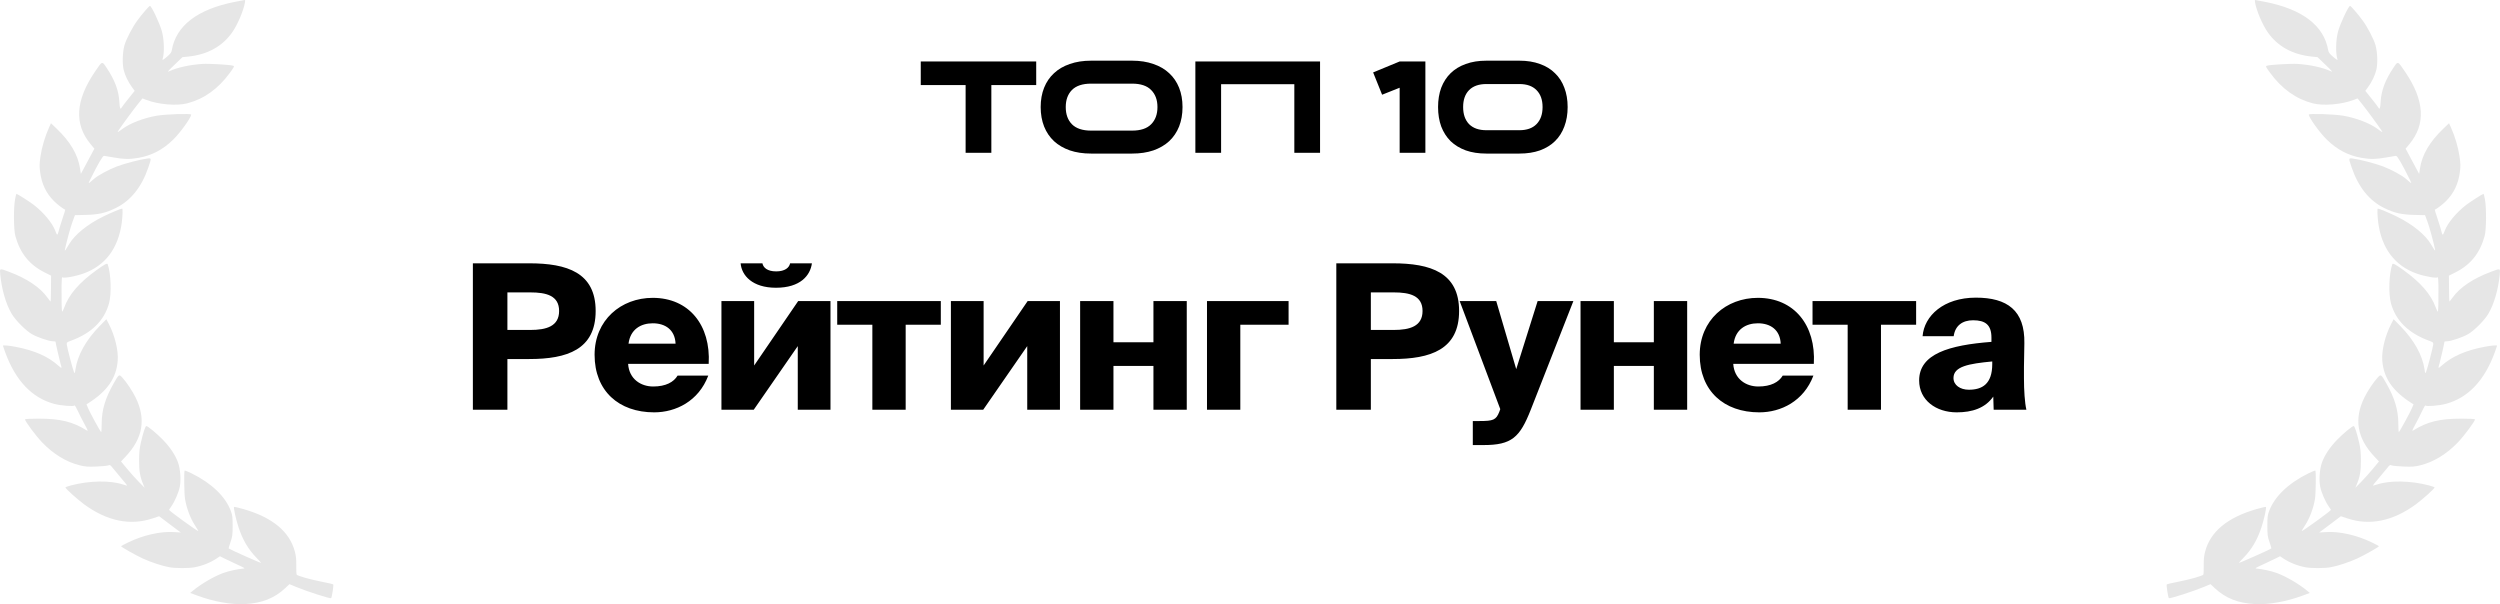
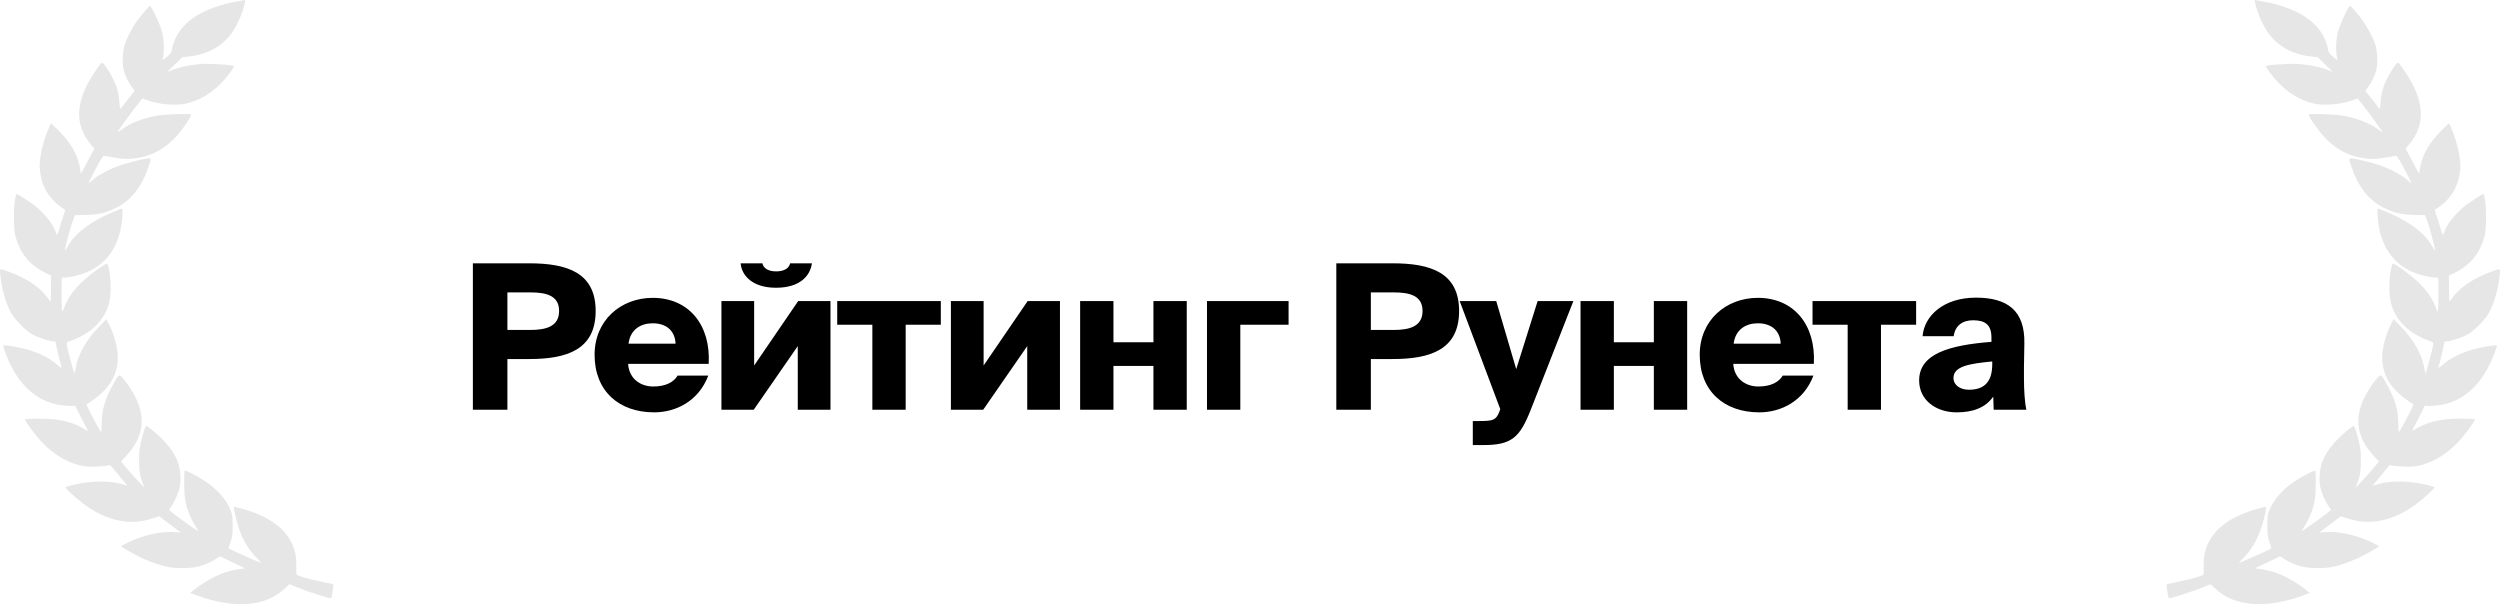
<svg xmlns="http://www.w3.org/2000/svg" width="360" height="87" viewBox="0 0 360 87" fill="none">
-   <path d="M149.214 8.852V12.253H142.754V22H139.049V12.253H132.589V8.852H149.214ZM163.025 8.738C164.165 8.738 165.184 8.896 166.084 9.213C166.983 9.517 167.743 9.96 168.364 10.543C168.984 11.113 169.459 11.81 169.789 12.633C170.118 13.456 170.283 14.381 170.283 15.407V15.426C170.283 16.452 170.118 17.383 169.789 18.219C169.459 19.042 168.984 19.745 168.364 20.328C167.743 20.898 166.983 21.341 166.084 21.658C165.184 21.962 164.165 22.114 163.025 22.114H157.116C155.976 22.114 154.956 21.962 154.057 21.658C153.157 21.341 152.397 20.898 151.777 20.328C151.156 19.745 150.681 19.042 150.352 18.219C150.022 17.383 149.858 16.452 149.858 15.426V15.407C149.858 14.381 150.022 13.456 150.352 12.633C150.681 11.81 151.156 11.113 151.777 10.543C152.397 9.96 153.157 9.517 154.057 9.213C154.956 8.896 155.976 8.738 157.116 8.738H163.025ZM163.025 18.808C164.253 18.808 165.165 18.504 165.761 17.896C166.369 17.288 166.673 16.465 166.673 15.426V15.407C166.673 14.381 166.369 13.564 165.761 12.956C165.165 12.348 164.253 12.044 163.025 12.044H157.116C155.887 12.044 154.969 12.348 154.361 12.956C153.765 13.564 153.468 14.381 153.468 15.407V15.426C153.468 16.465 153.765 17.288 154.361 17.896C154.969 18.504 155.887 18.808 157.116 18.808H163.025ZM190.088 8.852V22H186.383V12.12H175.838V22H172.133V8.852H190.088ZM197.731 10.429L201.55 8.852H205.255V22H201.55V12.633L199.023 13.64L197.731 10.429ZM207.082 15.426V15.407C207.082 14.381 207.234 13.456 207.538 12.633C207.855 11.81 208.305 11.113 208.887 10.543C209.483 9.96 210.211 9.517 211.072 9.213C211.934 8.896 212.922 8.738 214.036 8.738H218.786C219.901 8.738 220.889 8.896 221.75 9.213C222.612 9.517 223.334 9.96 223.916 10.543C224.512 11.113 224.961 11.81 225.265 12.633C225.582 13.456 225.74 14.381 225.74 15.407V15.426C225.74 16.452 225.582 17.383 225.265 18.219C224.961 19.042 224.512 19.745 223.916 20.328C223.334 20.898 222.612 21.341 221.75 21.658C220.889 21.962 219.901 22.114 218.786 22.114H214.036C212.922 22.114 211.934 21.962 211.072 21.658C210.211 21.341 209.483 20.898 208.887 20.328C208.305 19.745 207.855 19.042 207.538 18.219C207.234 17.383 207.082 16.452 207.082 15.426ZM210.692 15.426C210.692 16.465 210.977 17.282 211.547 17.877C212.13 18.46 212.96 18.751 214.036 18.751H218.786C219.863 18.751 220.686 18.46 221.256 17.877C221.839 17.282 222.13 16.465 222.13 15.426V15.407C222.13 14.368 221.839 13.558 221.256 12.975C220.686 12.392 219.863 12.101 218.786 12.101H214.036C212.96 12.101 212.13 12.392 211.547 12.975C210.977 13.558 210.692 14.368 210.692 15.407V15.426Z" fill="black" />
  <path fill-rule="evenodd" clip-rule="evenodd" d="M324.733 0.397C324.976 1.654 325.813 3.596 326.578 4.68C328.01 6.708 330.159 7.877 332.963 8.155L333.728 8.231L334.883 9.341C335.884 10.303 335.98 10.424 335.6 10.246C334.484 9.725 332.711 9.334 330.881 9.206C329.921 9.139 326.821 9.321 326.409 9.469C326.228 9.534 326.284 9.65 326.897 10.488C328.582 12.793 330.621 14.251 333.037 14.879C334.554 15.273 337.182 15.054 338.92 14.389L339.488 14.172L340.192 15.048C340.838 15.851 342.456 18.054 342.938 18.786C343.164 19.128 343.092 19.099 342.356 18.556C341.246 17.735 339.29 16.984 337.429 16.663C336.142 16.441 332.472 16.321 332.472 16.501C332.472 16.926 334.018 19.083 335.044 20.089C336.54 21.556 338.172 22.411 340.095 22.736C341.368 22.952 342.152 22.939 343.611 22.677C344.275 22.557 344.907 22.451 345.017 22.44C345.206 22.422 345.87 23.559 346.997 25.835C347.345 26.535 347.345 26.535 346.464 25.758C345.898 25.258 344.35 24.417 343.172 23.97C342.048 23.544 339.827 22.964 338.817 22.834C338.172 22.751 338.174 22.738 338.629 24.08C339.6 26.946 341.178 28.909 343.363 29.972C344.814 30.678 345.807 30.902 347.671 30.947L349.208 30.984L349.555 31.922C349.845 32.704 350.437 34.869 350.64 35.895C350.687 36.131 350.677 36.14 350.554 35.977C350.477 35.876 350.244 35.5 350.034 35.142C349.243 33.79 347.417 32.308 345.172 31.198C344.085 30.659 342.598 30.036 342.401 30.036C342.311 30.036 342.344 31.122 342.461 32.028C342.941 35.746 344.858 38.29 348.014 39.398C349.213 39.819 350.908 40.114 351.033 39.923C351.085 39.843 351.13 40.397 351.137 41.22C351.153 43.27 351.119 44.77 351.052 44.874C351.021 44.924 350.886 44.66 350.752 44.288C350.072 42.4 348.593 40.687 346.089 38.888C344.928 38.055 344.557 37.859 344.493 38.048C344.012 39.457 343.918 42.303 344.307 43.702C344.996 46.18 346.824 47.977 349.753 49.053C350.389 49.286 350.414 49.309 350.379 49.636C350.331 50.085 349.541 53.114 349.365 53.522C349.227 53.84 349.226 53.839 349.136 53.207C348.843 51.159 347.63 48.978 345.663 46.964L344.683 45.962L344.352 46.6C343.46 48.316 342.936 50.461 343.049 51.928C343.242 54.437 344.547 56.325 347.282 58.057L347.548 58.225L347.3 58.817C347.062 59.386 345.598 62.068 345.439 62.227C345.396 62.27 345.358 61.694 345.354 60.949C345.343 58.998 344.842 57.337 343.612 55.173C342.87 53.869 342.853 53.858 342.383 54.374C341.764 55.056 340.938 56.292 340.475 57.232C338.946 60.338 339.412 63.099 341.914 65.749L342.574 66.449L341.686 67.521C341.198 68.11 340.431 68.964 339.982 69.418L339.167 70.245L339.37 69.765C339.831 68.68 339.975 67.846 339.97 66.304C339.966 65.16 339.907 64.565 339.719 63.749C339.383 62.299 339.072 61.351 338.931 61.351C338.718 61.351 337.449 62.401 336.554 63.318C335.515 64.384 334.753 65.525 334.366 66.595C334.026 67.537 333.913 69.109 334.113 70.11C334.273 70.909 334.839 72.221 335.312 72.888C335.5 73.154 335.655 73.395 335.655 73.424C335.655 73.552 331.628 76.475 331.452 76.475C331.418 76.475 331.652 76.07 331.973 75.573C332.605 74.597 333.149 73.129 333.357 71.842C333.48 71.079 333.521 67.872 333.41 67.764C333.376 67.731 332.931 67.909 332.422 68.159C329.513 69.591 327.523 71.506 326.743 73.625C326.534 74.192 326.498 74.508 326.499 75.73C326.501 77.016 326.533 77.262 326.806 78.057C326.974 78.545 327.095 78.959 327.076 78.976C326.907 79.122 322.566 81.055 322.408 81.055C322.376 81.055 322.68 80.715 323.085 80.299C324.259 79.091 325.057 77.731 325.652 75.925C326.031 74.774 326.398 73.101 326.293 72.999C326.256 72.963 325.619 73.11 324.877 73.326C320.729 74.536 318.302 76.553 317.54 79.426C317.376 80.045 317.324 80.559 317.337 81.445C317.346 82.099 317.321 82.684 317.282 82.746C317.167 82.926 315.318 83.45 313.652 83.773C312.807 83.938 312.071 84.109 312.018 84.155C311.928 84.231 312.201 86.02 312.319 86.135C312.435 86.247 315.817 85.161 317.376 84.511L318.317 84.118L318.899 84.667C320.46 86.139 322.283 86.864 324.736 86.987C326.704 87.085 329.247 86.633 331.557 85.775L332.616 85.382L332.242 85.075C331.003 84.057 329.174 82.991 327.827 82.502C327.083 82.232 325.748 81.939 325.01 81.883C324.653 81.856 324.706 81.817 325.778 81.325C326.412 81.034 327.244 80.64 327.627 80.449L328.324 80.102L328.78 80.404C329.724 81.033 330.844 81.478 332.033 81.697C332.832 81.844 334.718 81.84 335.574 81.69C336.616 81.507 338.221 80.981 339.441 80.423C340.445 79.964 342.568 78.762 342.568 78.653C342.568 78.628 342.119 78.389 341.569 78.121C339.418 77.072 336.92 76.5 335.005 76.616L333.954 76.68L334.282 76.445C334.463 76.315 335.167 75.788 335.847 75.273L337.083 74.336L338.042 74.655C341.25 75.723 344.568 75.043 347.853 72.646C348.829 71.934 350.58 70.359 350.58 70.193C350.58 70.147 350.197 70.008 349.729 69.887C347.099 69.202 344.12 69.156 342.281 69.77C341.956 69.878 341.691 69.941 341.691 69.909C341.691 69.877 342.049 69.436 342.486 68.927C342.924 68.419 343.474 67.756 343.709 67.455C344.106 66.945 344.157 66.914 344.423 67.018C344.58 67.08 345.352 67.154 346.14 67.183C347.351 67.227 347.714 67.201 348.499 67.011C350.422 66.546 352.331 65.383 353.944 63.694C354.849 62.747 356.396 60.664 356.396 60.394C356.396 60.325 355.689 60.286 354.41 60.286C351.314 60.286 349.513 60.728 347.515 61.979C347.286 62.122 347.335 61.986 347.855 61.029C348.189 60.415 348.629 59.544 348.832 59.094C349.036 58.643 349.236 58.327 349.277 58.391C349.389 58.566 351.245 58.416 352.207 58.156C355.414 57.285 357.771 54.797 359.256 50.718C359.433 50.23 359.578 49.81 359.578 49.786C359.578 49.678 358.705 49.758 357.675 49.958C355.005 50.478 353.064 51.338 351.596 52.652C351.076 53.117 351.058 53.098 351.293 52.331C351.421 51.911 352.004 49.347 352.007 49.189C352.007 49.17 352.196 49.148 352.426 49.14C352.995 49.12 354.612 48.567 355.382 48.13C356.29 47.614 357.782 46.113 358.339 45.155C359.154 43.755 359.749 41.698 359.963 39.542C360.055 38.612 360.08 38.62 358.721 39.13C356.116 40.106 354.204 41.391 353.155 42.87C352.925 43.193 352.723 43.443 352.706 43.426C352.688 43.409 352.667 42.563 352.659 41.545L352.645 39.695L353.568 39.232C355.778 38.121 357.105 36.47 357.79 33.977C358.035 33.087 358.061 29.958 357.834 28.732C357.75 28.278 357.663 27.906 357.64 27.906C357.519 27.906 355.708 29.061 355.138 29.501C353.717 30.601 352.472 32.096 352.049 33.212C351.774 33.938 351.718 33.95 351.564 33.32C351.488 33.008 351.235 32.181 351.002 31.483C350.769 30.785 350.591 30.208 350.607 30.201C351.01 30.003 351.718 29.462 352.205 28.979C353.353 27.84 353.998 26.494 354.223 24.767C354.332 23.927 354.324 23.578 354.165 22.482C353.981 21.211 353.498 19.589 352.932 18.347L352.658 17.746L351.83 18.539C349.865 20.42 348.782 22.267 348.478 24.249L348.356 25.045L347.382 23.227L346.409 21.41L346.947 20.762C349.347 17.872 349.144 14.471 346.326 10.326C345.247 8.74 345.32 8.765 344.652 9.759C343.483 11.496 342.905 13.027 342.816 14.619C342.76 15.641 342.678 15.842 342.471 15.467C342.414 15.363 341.971 14.783 341.487 14.18L340.608 13.082L340.973 12.585C341.538 11.82 341.996 10.87 342.192 10.058C342.406 9.177 342.355 7.537 342.085 6.55C341.84 5.657 340.937 3.92 340.2 2.92C339.508 1.983 338.529 0.852 338.409 0.852C338.183 0.852 336.982 3.409 336.683 4.527C336.349 5.778 336.307 7.663 336.595 8.543C336.649 8.71 336.488 8.619 336 8.206C335.475 7.763 335.316 7.557 335.265 7.255C334.667 3.701 331.576 1.328 326.155 0.263C325.419 0.118 324.781 0 324.737 0C324.693 0 324.691 0.179 324.733 0.397Z" fill="black" fill-opacity="0.1" />
  <path fill-rule="evenodd" clip-rule="evenodd" d="M35.267 0.397C35.024 1.654 34.187 3.596 33.422 4.68C31.989 6.708 29.841 7.877 27.037 8.155L26.272 8.231L25.117 9.341C24.116 10.303 24.02 10.424 24.4 10.246C25.516 9.725 27.289 9.334 29.119 9.206C30.078 9.139 33.179 9.321 33.591 9.469C33.772 9.534 33.716 9.65 33.103 10.488C31.418 12.793 29.379 14.251 26.963 14.879C25.447 15.273 22.818 15.054 21.08 14.389L20.512 14.172L19.808 15.048C19.162 15.851 17.544 18.054 17.062 18.786C16.836 19.128 16.908 19.099 17.644 18.556C18.754 17.735 20.71 16.984 22.571 16.663C23.858 16.441 27.528 16.321 27.528 16.501C27.528 16.926 25.982 19.083 24.956 20.089C23.46 21.556 21.828 22.411 19.905 22.736C18.632 22.952 17.848 22.939 16.389 22.677C15.725 22.557 15.092 22.451 14.983 22.44C14.794 22.422 14.13 23.559 13.002 25.835C12.655 26.535 12.655 26.535 13.536 25.758C14.102 25.258 15.65 24.417 16.828 23.97C17.952 23.544 20.173 22.964 21.183 22.834C21.828 22.751 21.826 22.738 21.371 24.08C20.4 26.946 18.822 28.909 16.637 29.972C15.186 30.678 14.193 30.902 12.329 30.947L10.792 30.984L10.445 31.922C10.155 32.704 9.563 34.869 9.36 35.895C9.313 36.131 9.323 36.14 9.446 35.977C9.523 35.876 9.756 35.5 9.966 35.142C10.757 33.79 12.582 32.308 14.828 31.198C15.915 30.659 17.402 30.036 17.599 30.036C17.689 30.036 17.656 31.122 17.539 32.028C17.058 35.746 15.142 38.29 11.986 39.398C10.787 39.819 9.092 40.114 8.967 39.923C8.915 39.843 8.87 40.397 8.863 41.22C8.847 43.27 8.881 44.77 8.948 44.874C8.979 44.924 9.114 44.66 9.248 44.288C9.928 42.4 11.407 40.687 13.911 38.888C15.072 38.055 15.443 37.859 15.507 38.048C15.988 39.457 16.082 42.303 15.693 43.702C15.004 46.18 13.176 47.977 10.247 49.053C9.611 49.286 9.586 49.309 9.621 49.636C9.669 50.085 10.459 53.114 10.635 53.522C10.773 53.84 10.774 53.839 10.864 53.207C11.157 51.159 12.37 48.978 14.337 46.964L15.317 45.962L15.648 46.6C16.54 48.316 17.064 50.461 16.951 51.928C16.758 54.437 15.454 56.325 12.718 58.057L12.453 58.225L12.7 58.817C12.938 59.386 14.402 62.068 14.561 62.227C14.604 62.27 14.642 61.694 14.646 60.949C14.657 58.998 15.158 57.337 16.388 55.173C17.13 53.869 17.147 53.858 17.617 54.374C18.236 55.056 19.062 56.292 19.525 57.232C21.054 60.338 20.588 63.099 18.087 65.749L17.426 66.449L18.314 67.521C18.802 68.11 19.569 68.964 20.018 69.418L20.833 70.245L20.63 69.765C20.169 68.68 20.025 67.846 20.03 66.304C20.034 65.16 20.093 64.565 20.281 63.749C20.617 62.299 20.928 61.351 21.069 61.351C21.282 61.351 22.551 62.401 23.446 63.318C24.485 64.384 25.247 65.525 25.634 66.595C25.974 67.537 26.087 69.109 25.887 70.11C25.727 70.909 25.161 72.221 24.688 72.888C24.5 73.154 24.345 73.395 24.345 73.424C24.345 73.552 28.372 76.475 28.548 76.475C28.582 76.475 28.348 76.07 28.027 75.573C27.395 74.597 26.851 73.129 26.643 71.842C26.52 71.079 26.479 67.872 26.59 67.764C26.624 67.731 27.069 67.909 27.578 68.159C30.486 69.591 32.477 71.506 33.257 73.625C33.466 74.192 33.502 74.508 33.501 75.73C33.499 77.016 33.467 77.262 33.194 78.057C33.026 78.545 32.905 78.959 32.924 78.976C33.093 79.122 37.434 81.055 37.592 81.055C37.624 81.055 37.32 80.715 36.916 80.299C35.741 79.091 34.943 77.731 34.348 75.925C33.969 74.774 33.602 73.101 33.706 72.999C33.744 72.963 34.381 73.11 35.123 73.326C39.271 74.536 41.697 76.553 42.46 79.426C42.624 80.045 42.676 80.559 42.663 81.445C42.654 82.099 42.679 82.684 42.718 82.746C42.833 82.926 44.682 83.45 46.348 83.773C47.193 83.938 47.929 84.109 47.982 84.155C48.072 84.231 47.799 86.02 47.681 86.135C47.565 86.247 44.183 85.161 42.624 84.511L41.683 84.118L41.101 84.667C39.54 86.139 37.717 86.864 35.264 86.987C33.296 87.085 30.753 86.633 28.443 85.775L27.384 85.382L27.758 85.075C28.997 84.057 30.826 82.991 32.173 82.502C32.917 82.232 34.252 81.939 34.99 81.883C35.347 81.856 35.294 81.817 34.222 81.325C33.588 81.034 32.756 80.64 32.373 80.449L31.676 80.102L31.22 80.404C30.276 81.033 29.156 81.478 27.967 81.697C27.168 81.844 25.282 81.84 24.426 81.69C23.384 81.507 21.779 80.981 20.559 80.423C19.555 79.964 17.431 78.762 17.431 78.653C17.431 78.628 17.881 78.389 18.431 78.121C20.582 77.072 23.08 76.5 24.995 76.616L26.046 76.68L25.718 76.445C25.537 76.315 24.833 75.788 24.153 75.273L22.917 74.336L21.958 74.655C18.75 75.723 15.432 75.043 12.147 72.646C11.171 71.934 9.42 70.359 9.42 70.193C9.42 70.147 9.803 70.008 10.271 69.887C12.901 69.202 15.88 69.156 17.719 69.77C18.044 69.878 18.309 69.941 18.309 69.909C18.309 69.877 17.951 69.436 17.514 68.927C17.076 68.419 16.526 67.756 16.291 67.455C15.893 66.945 15.843 66.914 15.578 67.018C15.42 67.08 14.648 67.154 13.86 67.183C12.649 67.227 12.286 67.201 11.501 67.011C9.578 66.546 7.669 65.383 6.056 63.694C5.151 62.747 3.604 60.664 3.604 60.394C3.604 60.325 4.311 60.286 5.59 60.286C8.686 60.286 10.487 60.728 12.485 61.979C12.714 62.122 12.665 61.986 12.145 61.029C11.811 60.415 11.371 59.544 11.168 59.094C10.964 58.643 10.764 58.327 10.723 58.391C10.611 58.566 8.755 58.416 7.793 58.156C4.586 57.285 2.229 54.797 0.744 50.718C0.567 50.23 0.422 49.81 0.422 49.786C0.422 49.678 1.295 49.758 2.325 49.958C4.995 50.478 6.936 51.338 8.404 52.652C8.924 53.117 8.942 53.098 8.707 52.331C8.579 51.911 7.996 49.347 7.993 49.189C7.993 49.17 7.804 49.148 7.574 49.14C7.005 49.12 5.388 48.567 4.618 48.13C3.71 47.614 2.218 46.113 1.661 45.155C0.846 43.755 0.251 41.698 0.037 39.542C-0.055 38.612 -0.08 38.62 1.279 39.13C3.884 40.106 5.796 41.391 6.845 42.87C7.075 43.193 7.277 43.443 7.294 43.426C7.312 43.409 7.333 42.563 7.341 41.545L7.355 39.695L6.432 39.232C4.222 38.121 2.895 36.47 2.21 33.977C1.965 33.087 1.939 29.958 2.166 28.732C2.25 28.278 2.337 27.906 2.36 27.906C2.481 27.906 4.292 29.061 4.862 29.501C6.283 30.601 7.528 32.096 7.951 33.212C8.226 33.938 8.282 33.95 8.436 33.32C8.512 33.008 8.765 32.181 8.998 31.483C9.231 30.785 9.409 30.208 9.393 30.201C8.99 30.003 8.282 29.462 7.795 28.979C6.647 27.84 6.002 26.494 5.777 24.767C5.668 23.927 5.676 23.578 5.835 22.482C6.019 21.211 6.502 19.589 7.068 18.347L7.342 17.746L8.17 18.539C10.134 20.42 11.219 22.267 11.522 24.249L11.644 25.045L12.617 23.227L13.591 21.41L13.053 20.762C10.653 17.872 10.856 14.471 13.674 10.326C14.752 8.74 14.68 8.765 15.348 9.759C16.517 11.496 17.095 13.027 17.184 14.619C17.241 15.641 17.322 15.842 17.529 15.467C17.586 15.363 18.029 14.783 18.513 14.18L19.392 13.082L19.026 12.585C18.462 11.82 18.004 10.87 17.808 10.058C17.594 9.177 17.645 7.537 17.915 6.55C18.16 5.657 19.062 3.92 19.8 2.92C20.492 1.983 21.471 0.852 21.591 0.852C21.817 0.852 23.018 3.409 23.317 4.527C23.651 5.778 23.693 7.663 23.405 8.543C23.351 8.71 23.512 8.619 24 8.206C24.525 7.763 24.684 7.557 24.735 7.255C25.333 3.701 28.424 1.328 33.845 0.263C34.581 0.118 35.219 0 35.263 0C35.307 0 35.309 0.179 35.267 0.397Z" fill="black" fill-opacity="0.1" />
  <path d="M68.094 37.917V59H73.066V51.701H76.207C81.674 51.701 85.774 50.334 85.774 44.78C85.774 39.255 81.674 37.917 76.207 37.917H68.094ZM76.353 42.105C78.679 42.105 80.511 42.57 80.511 44.78C80.511 46.99 78.679 47.513 76.353 47.513H73.066V42.105H76.353ZM97.573 54.086C97.021 55.016 95.886 55.656 94.055 55.656C92.31 55.656 90.594 54.609 90.449 52.399H102.051C102.371 46.816 99.202 42.89 93.996 42.89C89.431 42.89 85.621 46.089 85.621 51.09C85.621 56.296 89.111 59.378 94.2 59.378C97.311 59.378 100.597 57.779 101.993 54.086H97.573ZM93.996 46.554C95.828 46.554 97.195 47.513 97.282 49.491H90.507C90.768 47.426 92.281 46.554 93.996 46.554ZM119.59 43.355H114.937L108.598 52.632V43.355H103.887V59H108.54L114.879 49.84V59H119.59V43.355ZM111.739 41.436C115.257 41.436 116.682 39.662 116.915 37.917H113.774C113.658 38.528 113.047 39.08 111.768 39.08C110.488 39.08 109.906 38.528 109.79 37.917H106.65C106.795 39.662 108.336 41.436 111.739 41.436ZM135.477 46.757V43.355H120.559V46.757H125.619V59H130.417V46.757H135.477ZM152.633 43.355H147.981L141.641 52.632V43.355H136.93V59H141.583L147.922 49.84V59H152.633V43.355ZM170.893 59V43.355H166.095V49.287H160.337V43.355H155.539V59H160.337V52.69H166.095V59H170.893ZM185.556 46.757V43.355H173.807V59H178.605V46.757H185.556ZM192.429 37.917V59H197.402V51.701H200.542C206.009 51.701 210.11 50.334 210.11 44.78C210.11 39.255 206.009 37.917 200.542 37.917H192.429ZM200.688 42.105C203.014 42.105 204.846 42.57 204.846 44.78C204.846 46.99 203.014 47.513 200.688 47.513H197.402V42.105H200.688ZM213.625 64.089C217.696 64.089 218.859 62.984 220.43 59L226.566 43.355H221.419L218.336 53.155L215.457 43.355H210.194L216.039 58.913L215.893 59.32C215.428 60.483 215.021 60.629 213.043 60.629H212.084V64.089H213.625ZM242.952 59V43.355H238.153V49.287H232.396V43.355H227.597V59H232.396V52.69H238.153V59H242.952ZM256.712 54.086C256.16 55.016 255.026 55.656 253.194 55.656C251.449 55.656 249.733 54.609 249.588 52.399H261.191C261.511 46.816 258.341 42.89 253.135 42.89C248.57 42.89 244.76 46.089 244.76 51.09C244.76 56.296 248.25 59.378 253.339 59.378C256.451 59.378 259.737 57.779 261.132 54.086H256.712ZM253.135 46.554C254.968 46.554 256.334 47.513 256.422 49.491H249.646C249.908 47.426 251.42 46.554 253.135 46.554ZM275.922 46.757V43.355H261.004V46.757H266.064V59H270.862V46.757H275.922ZM286.768 49.229C280.69 49.694 276.357 50.945 276.357 54.783C276.357 57.633 278.8 59.378 281.766 59.378C284.005 59.378 285.867 58.767 287.03 57.11L287.088 59H291.799C291.566 58.011 291.45 56.179 291.45 54.464V52.835L291.508 49.433C291.595 44.693 289.036 42.861 284.529 42.861C279.876 42.861 277.084 45.478 276.852 48.415H281.33C281.534 46.903 282.581 46.118 284.122 46.118C285.867 46.118 286.768 46.757 286.768 48.618V49.229ZM286.884 52.428C286.884 55.307 285.43 56.121 283.511 56.121C282.261 56.121 281.301 55.452 281.301 54.434C281.301 52.748 283.54 52.37 286.884 52.05V52.428Z" fill="black" />
</svg>